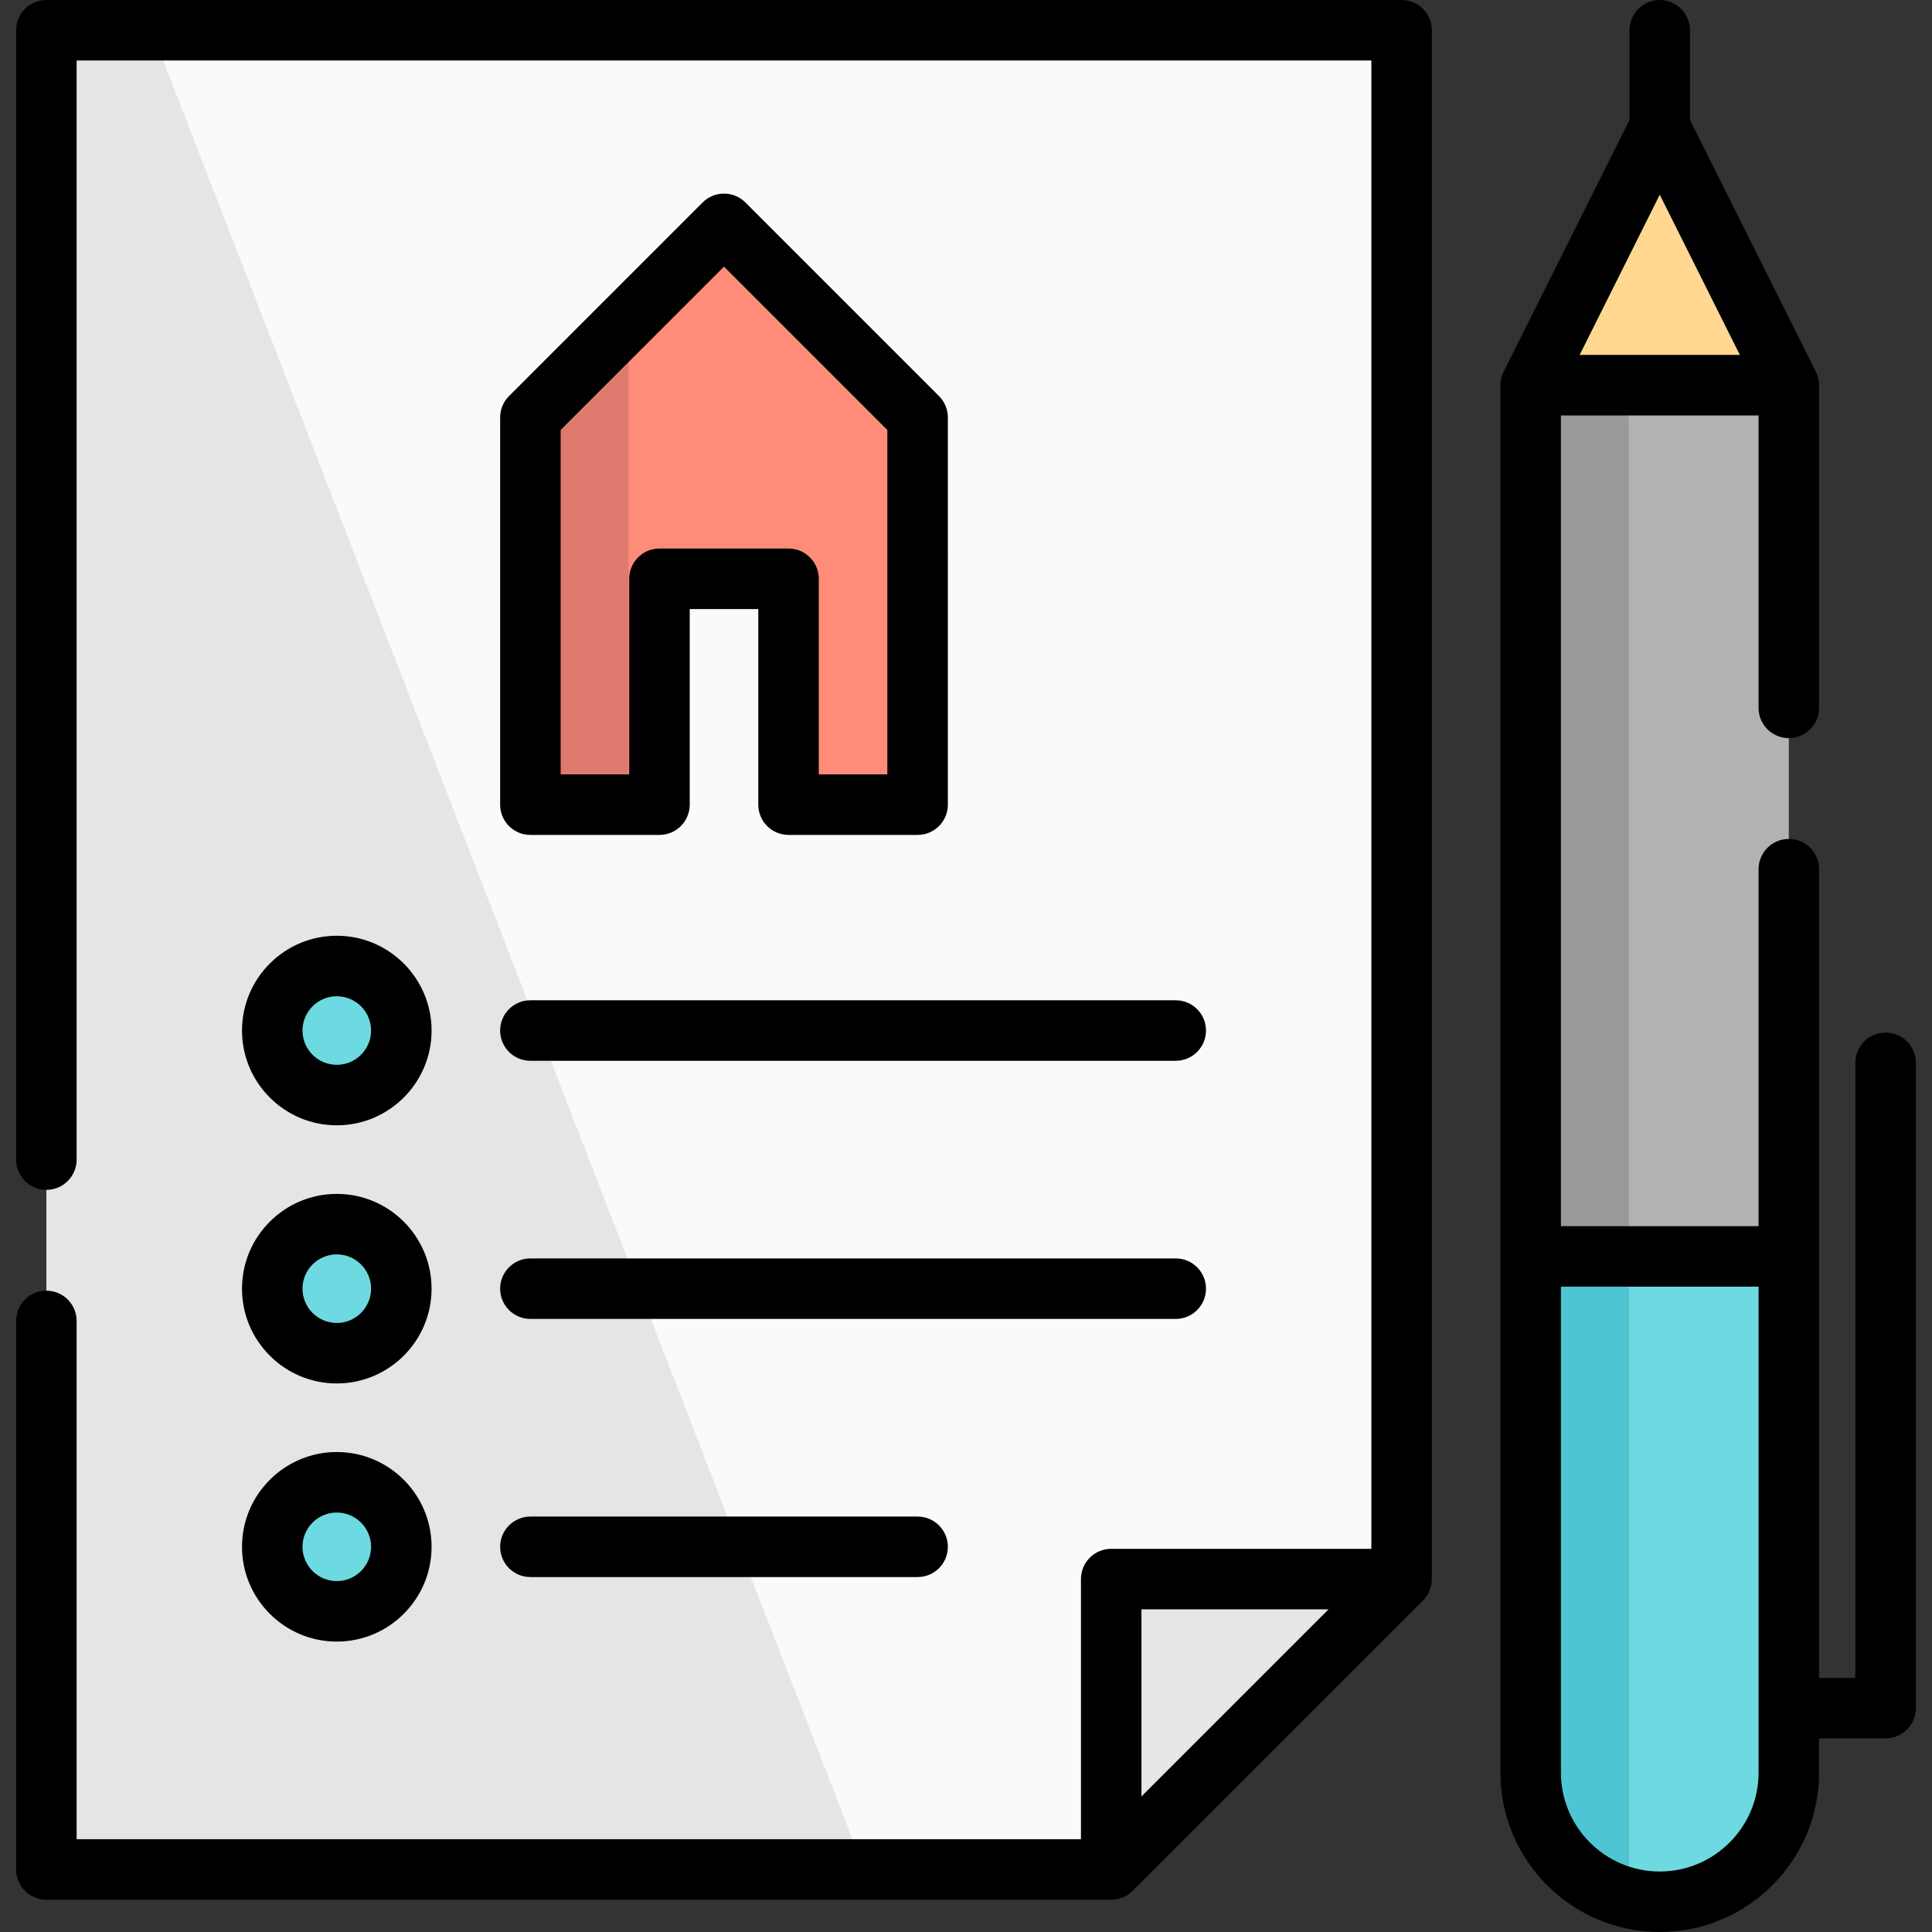
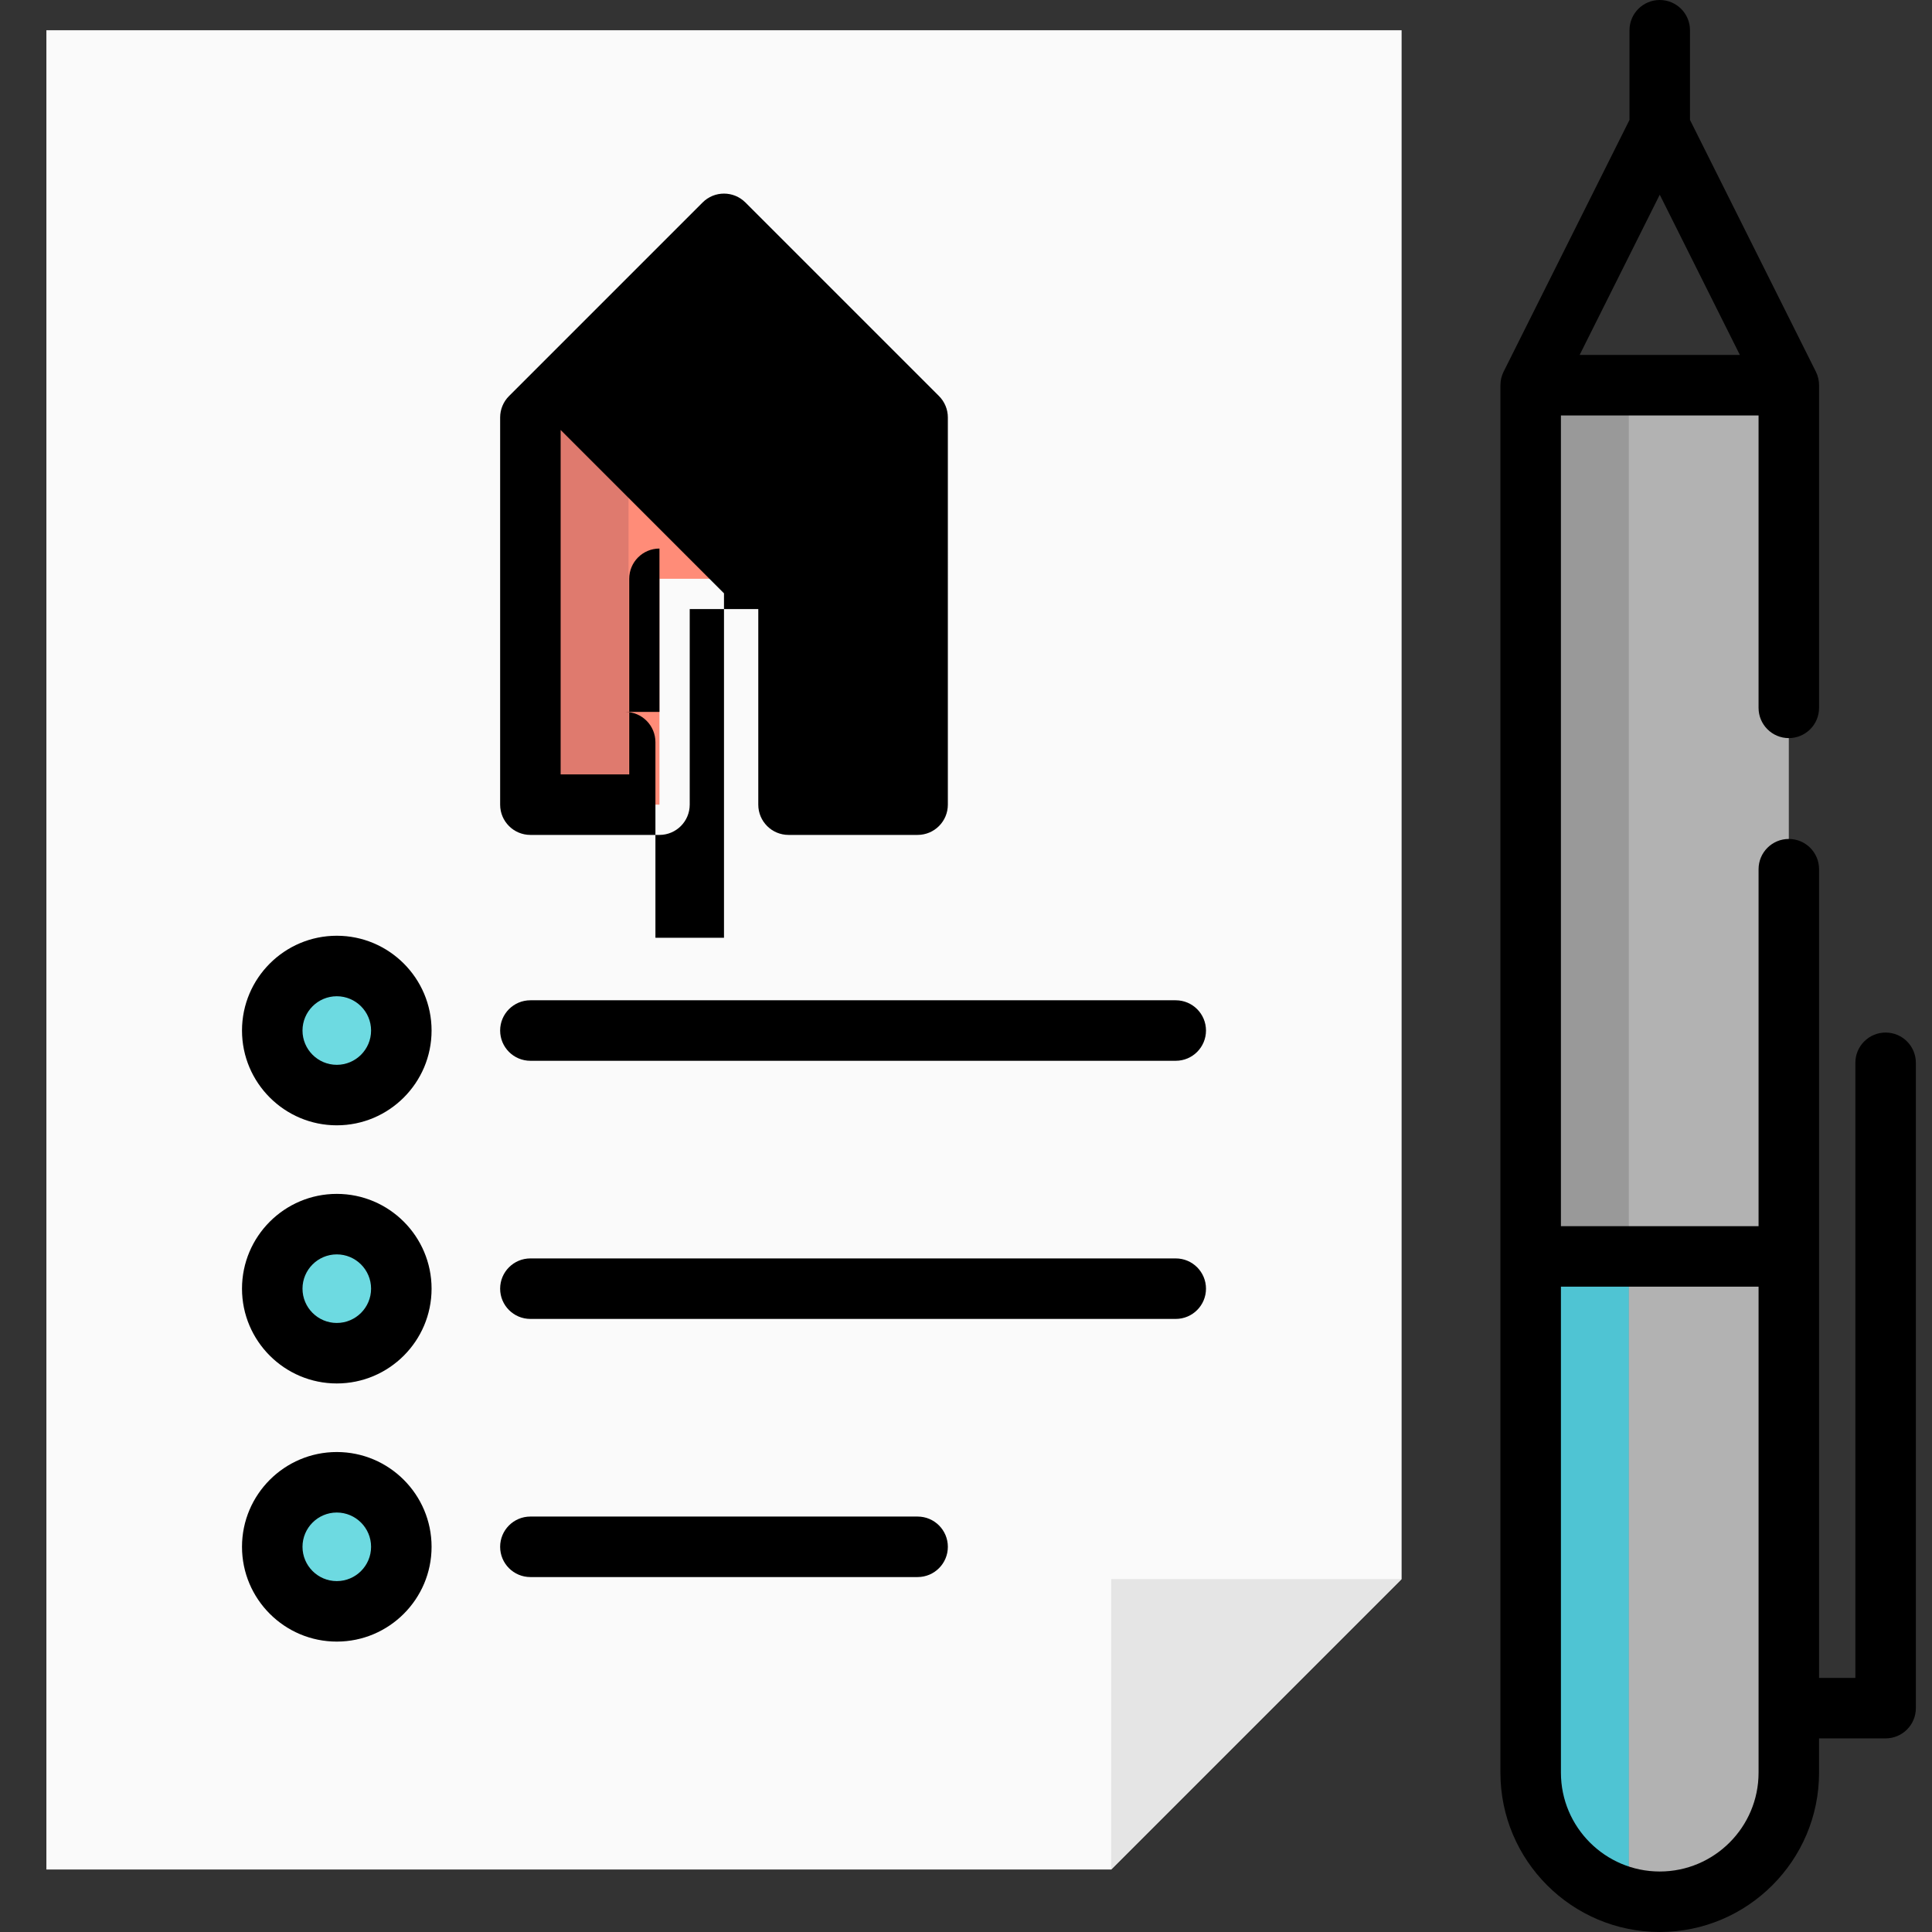
<svg xmlns="http://www.w3.org/2000/svg" version="1.1" id="Layer_1" x="0px" y="0px" viewBox="0 0 512 512" style="enable-background:new 0 0 512 512;" xml:space="preserve">
  <rect x="0" y="0" width="512" height="512" fill="#333333" stroke="none" />
  <polygon style="fill:#FAFAFA;" points="371.441,8.017 12.292,8.017 12.292,495.432 294.48,495.432 371.441,418.472 " />
  <g>
-     <polygon style="fill:#E5E5E5;" points="12.292,8.017 12.292,495.432 229.031,495.432 40.134,8.017  " />
    <polygon style="fill:#E5E5E5;" points="294.48,495.432 371.441,418.472 294.48,418.472  " />
  </g>
-   <polygon style="fill:#FFD791;" points="439.85,33.67 474.054,102.079 405.645,102.079 " />
  <path style="fill:#B2B2B2;" d="M405.645,102.079v367.699c0,18.891,15.314,34.205,34.205,34.205s34.205-15.314,34.205-34.205V102.079  H405.645z" />
-   <path style="fill:#6DDAE1;" d="M405.645,332.96v136.818c0,18.891,15.314,34.205,34.205,34.205s34.205-15.314,34.205-34.205V332.96  H405.645z" />
  <path style="fill:#999999;" d="M405.645,102.079v367.699c0,16.065,11.078,29.537,26.009,33.209V102.079H405.645z" />
  <path style="fill:#4FC4D3;" d="M405.645,332.96v136.818c0,16.065,11.078,29.537,26.009,33.209V332.96H405.645z" />
  <polygon style="fill:#FF8C78;" points="191.866,59.324 140.56,110.63 140.56,213.244 174.764,213.244 174.764,153.386   208.969,153.386 208.969,213.244 243.173,213.244 243.173,110.63 " />
  <polygon style="fill:#DF7A6E;" points="140.56,110.63 140.56,213.244 166.569,213.244 166.569,84.621 " />
  <g>
    <circle style="fill:#6DDAE1;" cx="89.253" cy="273.102" r="17.102" />
    <circle style="fill:#6DDAE1;" cx="89.253" cy="341.511" r="17.102" />
    <circle style="fill:#6DDAE1;" cx="89.253" cy="409.921" r="17.102" />
  </g>
-   <path d="M371.441,0H12.292C7.865,0,4.276,3.589,4.276,8.017v299.29c0,4.427,3.589,8.017,8.017,8.017s8.017-3.589,8.017-8.017V16.033  h343.115v394.422H294.48c-4.427,0-8.017,3.589-8.017,8.017v68.944H20.309V350.063c0-4.427-3.589-8.017-8.017-8.017  s-8.017,3.589-8.017,8.017v145.37c0,4.427,3.589,8.017,8.017,8.017H294.48c2.101,0,4.183-0.863,5.668-2.348l76.96-76.96  c1.486-1.485,2.348-3.568,2.348-5.668V8.017C379.457,3.589,375.868,0,371.441,0z M302.497,476.079v-49.59h49.59L302.497,476.079z" />
  <path d="M499.708,273.637c-4.427,0-8.017,3.589-8.017,8.017V444.66h-9.62V230.347c0-4.427-3.589-8.017-8.017-8.017  s-8.017,3.589-8.017,8.017v94.597h-52.376V110.096h52.376v77.495c0,4.427,3.589,8.017,8.017,8.017s8.017-3.589,8.017-8.017v-85.511  c0-1.236-0.294-2.48-0.847-3.585l-33.358-66.716V8.017c0-4.427-3.589-8.017-8.017-8.017c-4.427,0-8.017,3.589-8.017,8.017v23.762  l-33.358,66.716c-0.553,1.105-0.847,2.349-0.847,3.585v367.699c0,23.28,18.941,42.221,42.221,42.221  c23.28,0,42.221-18.941,42.221-42.221v-9.086h17.637c4.427,0,8.017-3.589,8.017-8.017V281.653  C507.724,277.226,504.135,273.637,499.708,273.637z M439.85,51.597l21.234,42.466h-42.466L439.85,51.597z M466.038,469.779  c0,14.44-11.748,26.188-26.188,26.188c-14.44,0-26.188-11.748-26.188-26.188V340.977h52.376V469.779z" />
-   <path d="M208.969,221.261h34.205c4.427,0,8.017-3.589,8.017-8.017V110.63c0-2.126-0.844-4.165-2.348-5.668l-51.307-51.307  c-3.131-3.131-8.207-3.131-11.337,0l-51.307,51.307c-1.504,1.503-2.348,3.542-2.348,5.668v102.614c0,4.427,3.589,8.017,8.017,8.017  h34.205c4.427,0,8.017-3.589,8.017-8.017v-51.841h18.171v51.841C200.952,217.672,204.541,221.261,208.969,221.261z M174.764,145.37  c-4.427,0-8.017,3.589-8.017,8.017v51.841h-18.171V113.95l43.29-43.29l43.29,43.29v91.277h-18.171v-51.841  c0-4.427-3.589-8.017-8.017-8.017H174.764z" />
+   <path d="M208.969,221.261h34.205c4.427,0,8.017-3.589,8.017-8.017V110.63c0-2.126-0.844-4.165-2.348-5.668l-51.307-51.307  c-3.131-3.131-8.207-3.131-11.337,0l-51.307,51.307c-1.504,1.503-2.348,3.542-2.348,5.668v102.614c0,4.427,3.589,8.017,8.017,8.017  h34.205c4.427,0,8.017-3.589,8.017-8.017v-51.841h18.171v51.841C200.952,217.672,204.541,221.261,208.969,221.261z M174.764,145.37  c-4.427,0-8.017,3.589-8.017,8.017v51.841h-18.171V113.95l43.29,43.29v91.277h-18.171v-51.841  c0-4.427-3.589-8.017-8.017-8.017H174.764z" />
  <path d="M140.56,281.119h171.023c4.427,0,8.017-3.589,8.017-8.017c0-4.427-3.589-8.017-8.017-8.017H140.56  c-4.427,0-8.017,3.589-8.017,8.017C132.543,277.53,136.132,281.119,140.56,281.119z" />
  <path d="M140.56,349.528h171.023c4.427,0,8.017-3.589,8.017-8.017c0-4.427-3.589-8.017-8.017-8.017H140.56  c-4.427,0-8.017,3.589-8.017,8.017C132.543,345.939,136.132,349.528,140.56,349.528z" />
  <path d="M140.56,417.937h102.614c4.427,0,8.017-3.589,8.017-8.017c0-4.427-3.589-8.017-8.017-8.017H140.56  c-4.427,0-8.017,3.589-8.017,8.017C132.543,414.348,136.132,417.937,140.56,417.937z" />
  <path d="M89.253,298.221c13.851,0,25.119-11.268,25.119-25.119s-11.268-25.119-25.119-25.119s-25.119,11.268-25.119,25.119  C64.134,286.953,75.402,298.221,89.253,298.221z M89.253,264.017c5.01,0,9.086,4.076,9.086,9.086c0,5.01-4.076,9.086-9.086,9.086  c-5.01,0-9.086-4.076-9.086-9.086S84.243,264.017,89.253,264.017z" />
  <path d="M89.253,366.63c13.851,0,25.119-11.268,25.119-25.119c0-13.851-11.268-25.119-25.119-25.119s-25.119,11.268-25.119,25.119  C64.134,355.362,75.402,366.63,89.253,366.63z M89.253,332.426c5.01,0,9.086,4.076,9.086,9.086c0,5.01-4.076,9.086-9.086,9.086  c-5.01,0-9.086-4.076-9.086-9.086C80.167,336.502,84.243,332.426,89.253,332.426z" />
  <path d="M89.253,435.04c13.851,0,25.119-11.268,25.119-25.119s-11.268-25.119-25.119-25.119s-25.119,11.268-25.119,25.119  S75.402,435.04,89.253,435.04z M89.253,400.835c5.01,0,9.086,4.076,9.086,9.086s-4.076,9.086-9.086,9.086  c-5.01,0-9.086-4.076-9.086-9.086S84.243,400.835,89.253,400.835z" />
  <g>
</g>
  <g>
</g>
  <g>
</g>
  <g>
</g>
  <g>
</g>
  <g>
</g>
  <g>
</g>
  <g>
</g>
  <g>
</g>
  <g>
</g>
  <g>
</g>
  <g>
</g>
  <g>
</g>
  <g>
</g>
  <g>
</g>
</svg>